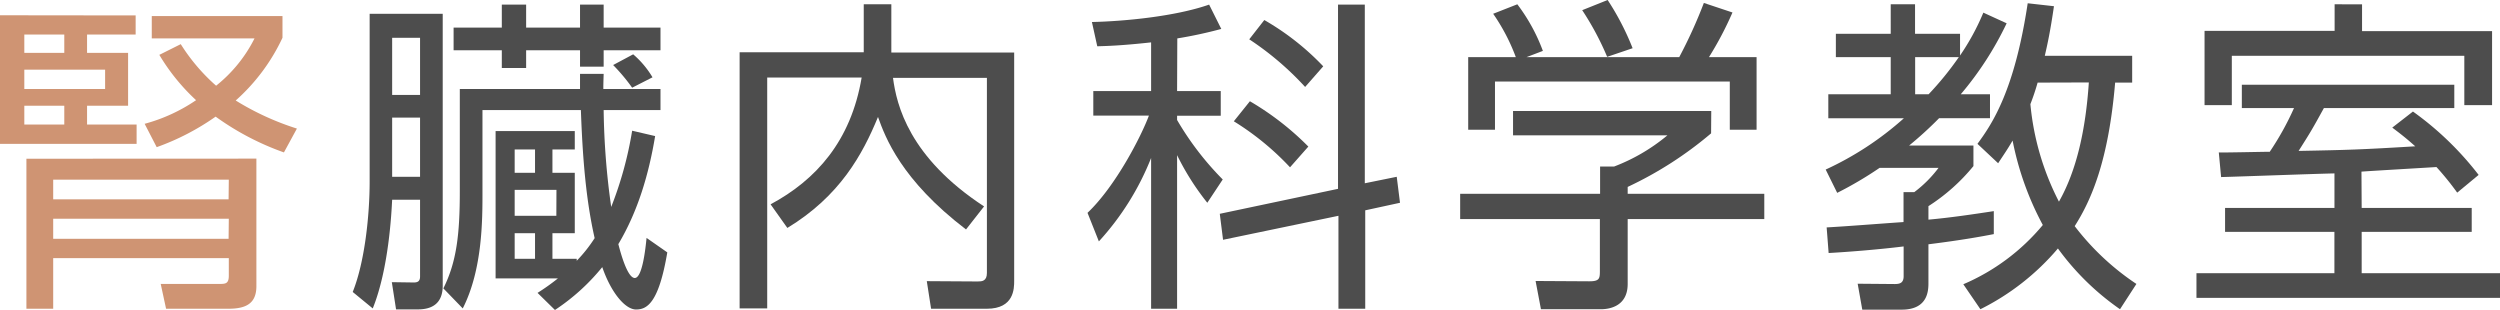
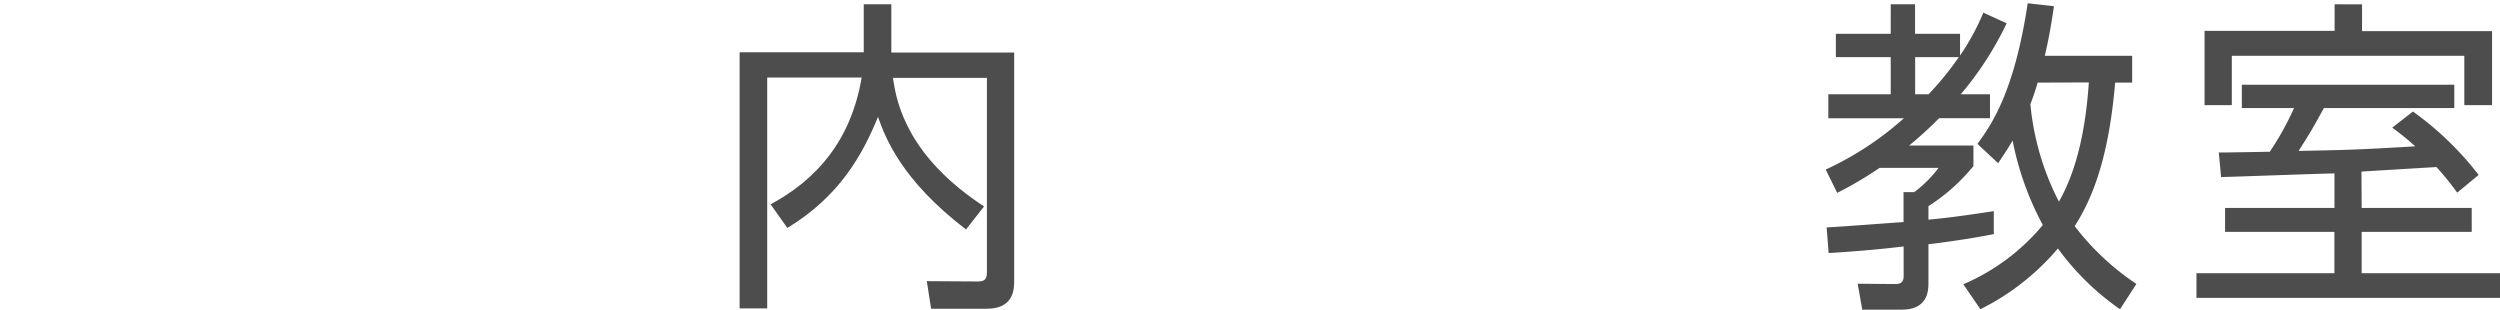
<svg xmlns="http://www.w3.org/2000/svg" viewBox="0 0 466.66 57.88">
  <defs>
    <style>.cls-1{fill:#cf9473;}.cls-2{fill:#4d4d4d;}</style>
  </defs>
  <g id="レイヤー_2" data-name="レイヤー 2">
    <g id="m_copy">
-       <path class="cls-1" d="M25.32,2.88V6.44H16.25V9.87h7.66v9.87H16.25v3.5H25.5v3.61H0v-24ZM12,6.44H4.54V9.87H12ZM19.62,13H4.54v3.61H19.62ZM12,19.74H4.54v3.5H12Zm35.86,9.87V53.4c0,3.19-1.84,4.23-5.21,4.23H31L30,53,41,53c1.1,0,1.71-.06,1.71-1.53V48.19H9.93v9.44h-5v-28Zm-5.15,3.93H9.93v3.67H42.67Zm0,7.29H9.93v3.74H42.67ZM53,28.45a50.48,50.48,0,0,1-12.75-6.68,45.86,45.86,0,0,1-11,5.7L27,23.11A31.7,31.7,0,0,0,36.6,18.7a38,38,0,0,1-6.86-8.46l4-2A35.37,35.37,0,0,0,40.34,16a26.47,26.47,0,0,0,7.17-8.83H28.33V3h24.4V7.05A36.1,36.1,0,0,1,44,18.76,50.72,50.72,0,0,0,55.42,24Z" />
-       <path class="cls-2" d="M82.64,2.57V53.34c0,3.31-2,4.41-4.6,4.41H73.93l-.79-5.08,4.1.06c.68,0,1.17-.19,1.17-1.11V37.28H73.2c-.12,2.39-.62,12.87-3.62,20.29L65.84,54.5C68.11,48.86,69,40.1,69,33.9V2.57ZM78.41,7.05H73.2V17.72h5.21Zm0,14.9H73.2V33h5.21Zm11.65-1.41V35.93c0,5.15,0,14.41-3.68,21.64l-3.62-3.74c2.45-4.9,3.07-10,3.07-18.09V16.61h22.44V13.79h4.41c-.06,2-.06,2.21-.06,2.82h10.67v3.93H112.68a139.57,139.57,0,0,0,1.41,18.09A68.7,68.7,0,0,0,118,24.4l4.29,1c-1.17,7.05-3.19,14-6.87,20.17.37,1.41,1.66,6.32,3.07,6.32s2-5.46,2.2-7.48l3.87,2.7c-1.6,9.5-3.81,10.66-5.83,10.66s-4.66-3.12-6.31-7.91a39,39,0,0,1-8.83,8l-3.25-3.19a41.65,41.65,0,0,0,3.8-2.7H92.51V24.46h14.78V27.9h-4.17v4.35h4.17V43.53h-4.17v4.78h4.53v.37A27,27,0,0,0,111,44.45c-1.65-7.24-2.26-15.21-2.57-23.91ZM93.67,5.15V.86h4.54V5.15h10.06V.86h4.41V5.15h10.61V9.38H112.68v3.07h-4.41V9.38H98.21v3.31H93.67V9.38h-9V5.15Zm6.2,22.75h-3.8v4.35h3.8Zm4,7.54H96.07v4.84h7.78Zm-4,8.09h-3.8v4.78h3.8ZM118,16.37a34.59,34.59,0,0,0-3.55-4.23l3.74-2a17.23,17.23,0,0,1,3.61,4.29Z" />
      <path class="cls-2" d="M161.23.8h5.15v9h22.93V52.42c0,1.41,0,5.21-5.09,5.21H173.8l-.8-5.15,9.51.06c.79,0,1.71-.06,1.71-1.59V14.53H166.69c.67,5.09,3,14.84,17,24l-3.37,4.3c-12.14-9.26-15.08-17.23-16.43-21-2.88,7-7.11,14.77-16.92,20.72l-3.13-4.41c8.46-4.54,15-11.78,17-23.67H143.21v43.1h-5.15V9.75h23.17Z" />
-       <path class="cls-2" d="M219.72,17h8.15v4.6h-8.15v.8a55.18,55.18,0,0,0,8.52,11.1l-2.88,4.35a48.08,48.08,0,0,1-5.64-8.89V57.63h-4.85V29.49a50.65,50.65,0,0,1-9.75,15.57L203,39.73c5.27-5,10.05-14.35,11.46-18.15H204.08V17h10.79V7.91c-5.58.61-8.09.67-10.05.73l-1-4.53c5.76-.12,15.45-1,21.88-3.25l2.27,4.54a80.76,80.76,0,0,1-8.21,1.77Zm41,16,.61,4.85-6.49,1.41V57.63h-5V40.28L228.3,44.76l-.61-4.85,22.07-4.66V.86h5V34.21Zm-19.92-1.77a51,51,0,0,0-10.49-8.59l3-3.74a52.85,52.85,0,0,1,10.91,8.46Zm2.82-15a55.47,55.47,0,0,0-10.43-8.89L236,3.74a48.35,48.35,0,0,1,11,8.64Z" />
-       <path class="cls-2" d="M319.4,24.89a69.72,69.72,0,0,1-15.57,10v1.28h25.5v4.72h-25.5V53c0,4.05-3.19,4.72-5,4.72H287.64l-1-5.27,10,.06c1.9,0,2-.49,2-1.9V40.89H272.56V36.17h26.12V31.08h2.63a35,35,0,0,0,9.94-5.82H282.43V20.72h37Zm-5.95-14.22A89.63,89.63,0,0,0,318.05.55l5.34,1.78A63.32,63.32,0,0,1,319,10.67h8.89V24.22h-5v-9H279.06v9h-5V10.67h8.89a36.3,36.3,0,0,0-4.23-8.1L283.23.8A33.76,33.76,0,0,1,288,9.5l-3.07,1.17ZM300,10.61a52.93,52.93,0,0,0-4.66-8.71L300.09,0a49.05,49.05,0,0,1,4.66,9Z" />
      <path class="cls-2" d="M374.57,4.35A60.88,60.88,0,0,1,366,17.6h5.46v4.47h-9.51a69.49,69.49,0,0,1-5.58,5.09h12V31a35.57,35.57,0,0,1-8.4,7.48V41c4.05-.36,8.34-1,12.2-1.59v4.29c-2.21.43-5.88,1.11-12.2,1.9v7.12c0,1.41,0,5.08-5,5.08h-7.35l-.86-4.84,6.93.06c1,0,1.65-.24,1.65-1.47V46c-4.54.56-9.93,1-14,1.23l-.37-4.78c3.56-.19,10.49-.74,14.35-1V35.87h2a22.66,22.66,0,0,0,4.54-4.54h-11A70,70,0,0,1,342.94,36l-2.15-4.35a58.53,58.53,0,0,0,14.59-9.57h-14.1V17.6h11.65V10.67H342.69V6.31h10.24V.8h4.54V6.31h8.4v4.05a43.85,43.85,0,0,0,4.35-8ZM360,17.6a57.8,57.8,0,0,0,5.64-6.93h-8.15V17.6Zm38-7.18v5h-3.18c-1.23,14.53-4.42,21.89-7.55,26.79A47.77,47.77,0,0,0,398.79,53l-3.06,4.72a48.33,48.33,0,0,1-11.59-11.34,45.58,45.58,0,0,1-14.47,11.34l-3.19-4.66A39.38,39.38,0,0,0,381.32,42a55.85,55.85,0,0,1-5.64-15.76c-1,1.72-1.78,2.82-2.7,4.23l-3.86-3.62c2.76-3.74,6.92-9.93,9.38-26.24l4.9.55c-.67,4.6-1.16,6.87-1.71,9.26Zm-17.65,5A42.56,42.56,0,0,1,379,19.44a49.66,49.66,0,0,0,5.33,18.2c3.31-5.82,5-13.48,5.58-22.25Z" />
      <path class="cls-2" d="M440.84,38.81h20.54v4.47H440.84V51h25.82v4.6H410V51h25.75V43.28H415.34V38.81h20.42V32.37c-3.38.06-18.15.61-21.16.68l-.43-4.6c.68.06,8.28-.12,9.51-.12a53.38,53.38,0,0,0,4.53-8.16h-9.74V15.82h39.66v4.35H433.79c-2.2,4-2.45,4.42-4.72,8,9.38-.18,11.47-.24,21.77-.86-1.84-1.65-3.07-2.57-4.29-3.49l3.86-3a58.06,58.06,0,0,1,12.26,11.83l-4,3.31a53,53,0,0,0-3.87-4.78c-1.84.12-13.42.79-14,.86Zm.07-38v5h24.27V19.62H460v-9.2h-43.4v9.2h-5.09V5.76h24.28V.8Z" />
    </g>
  </g>
</svg>